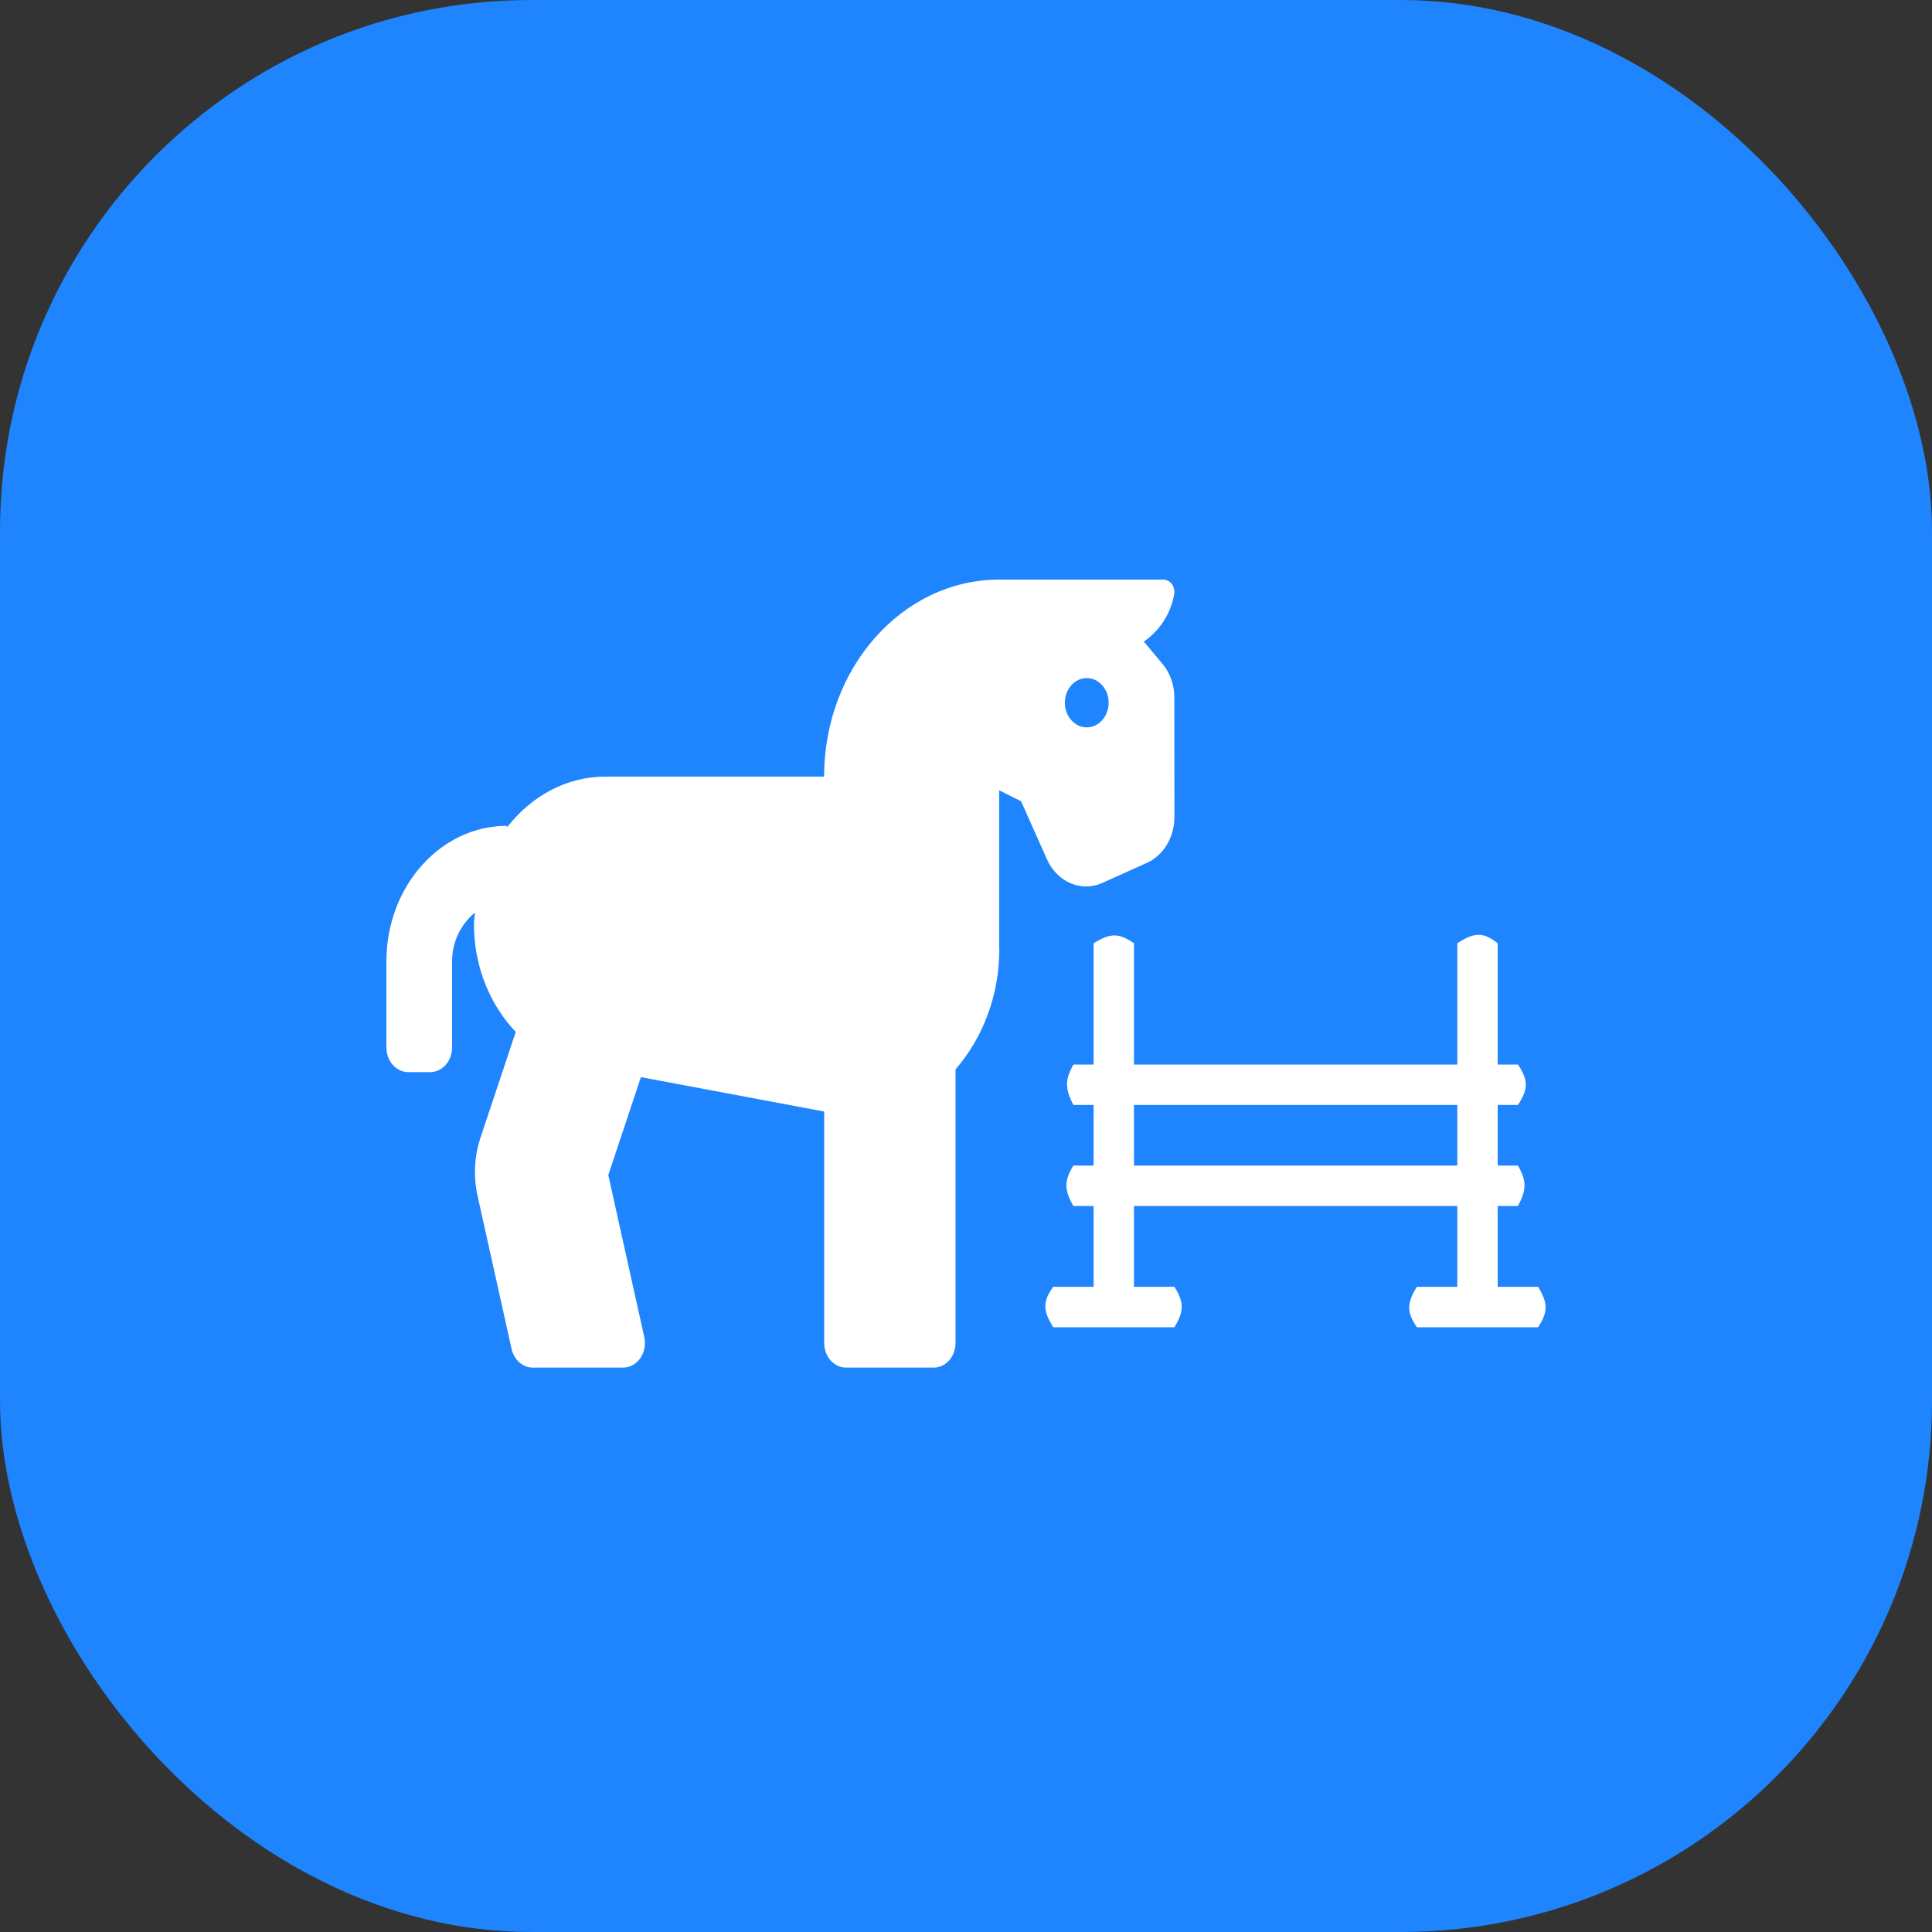
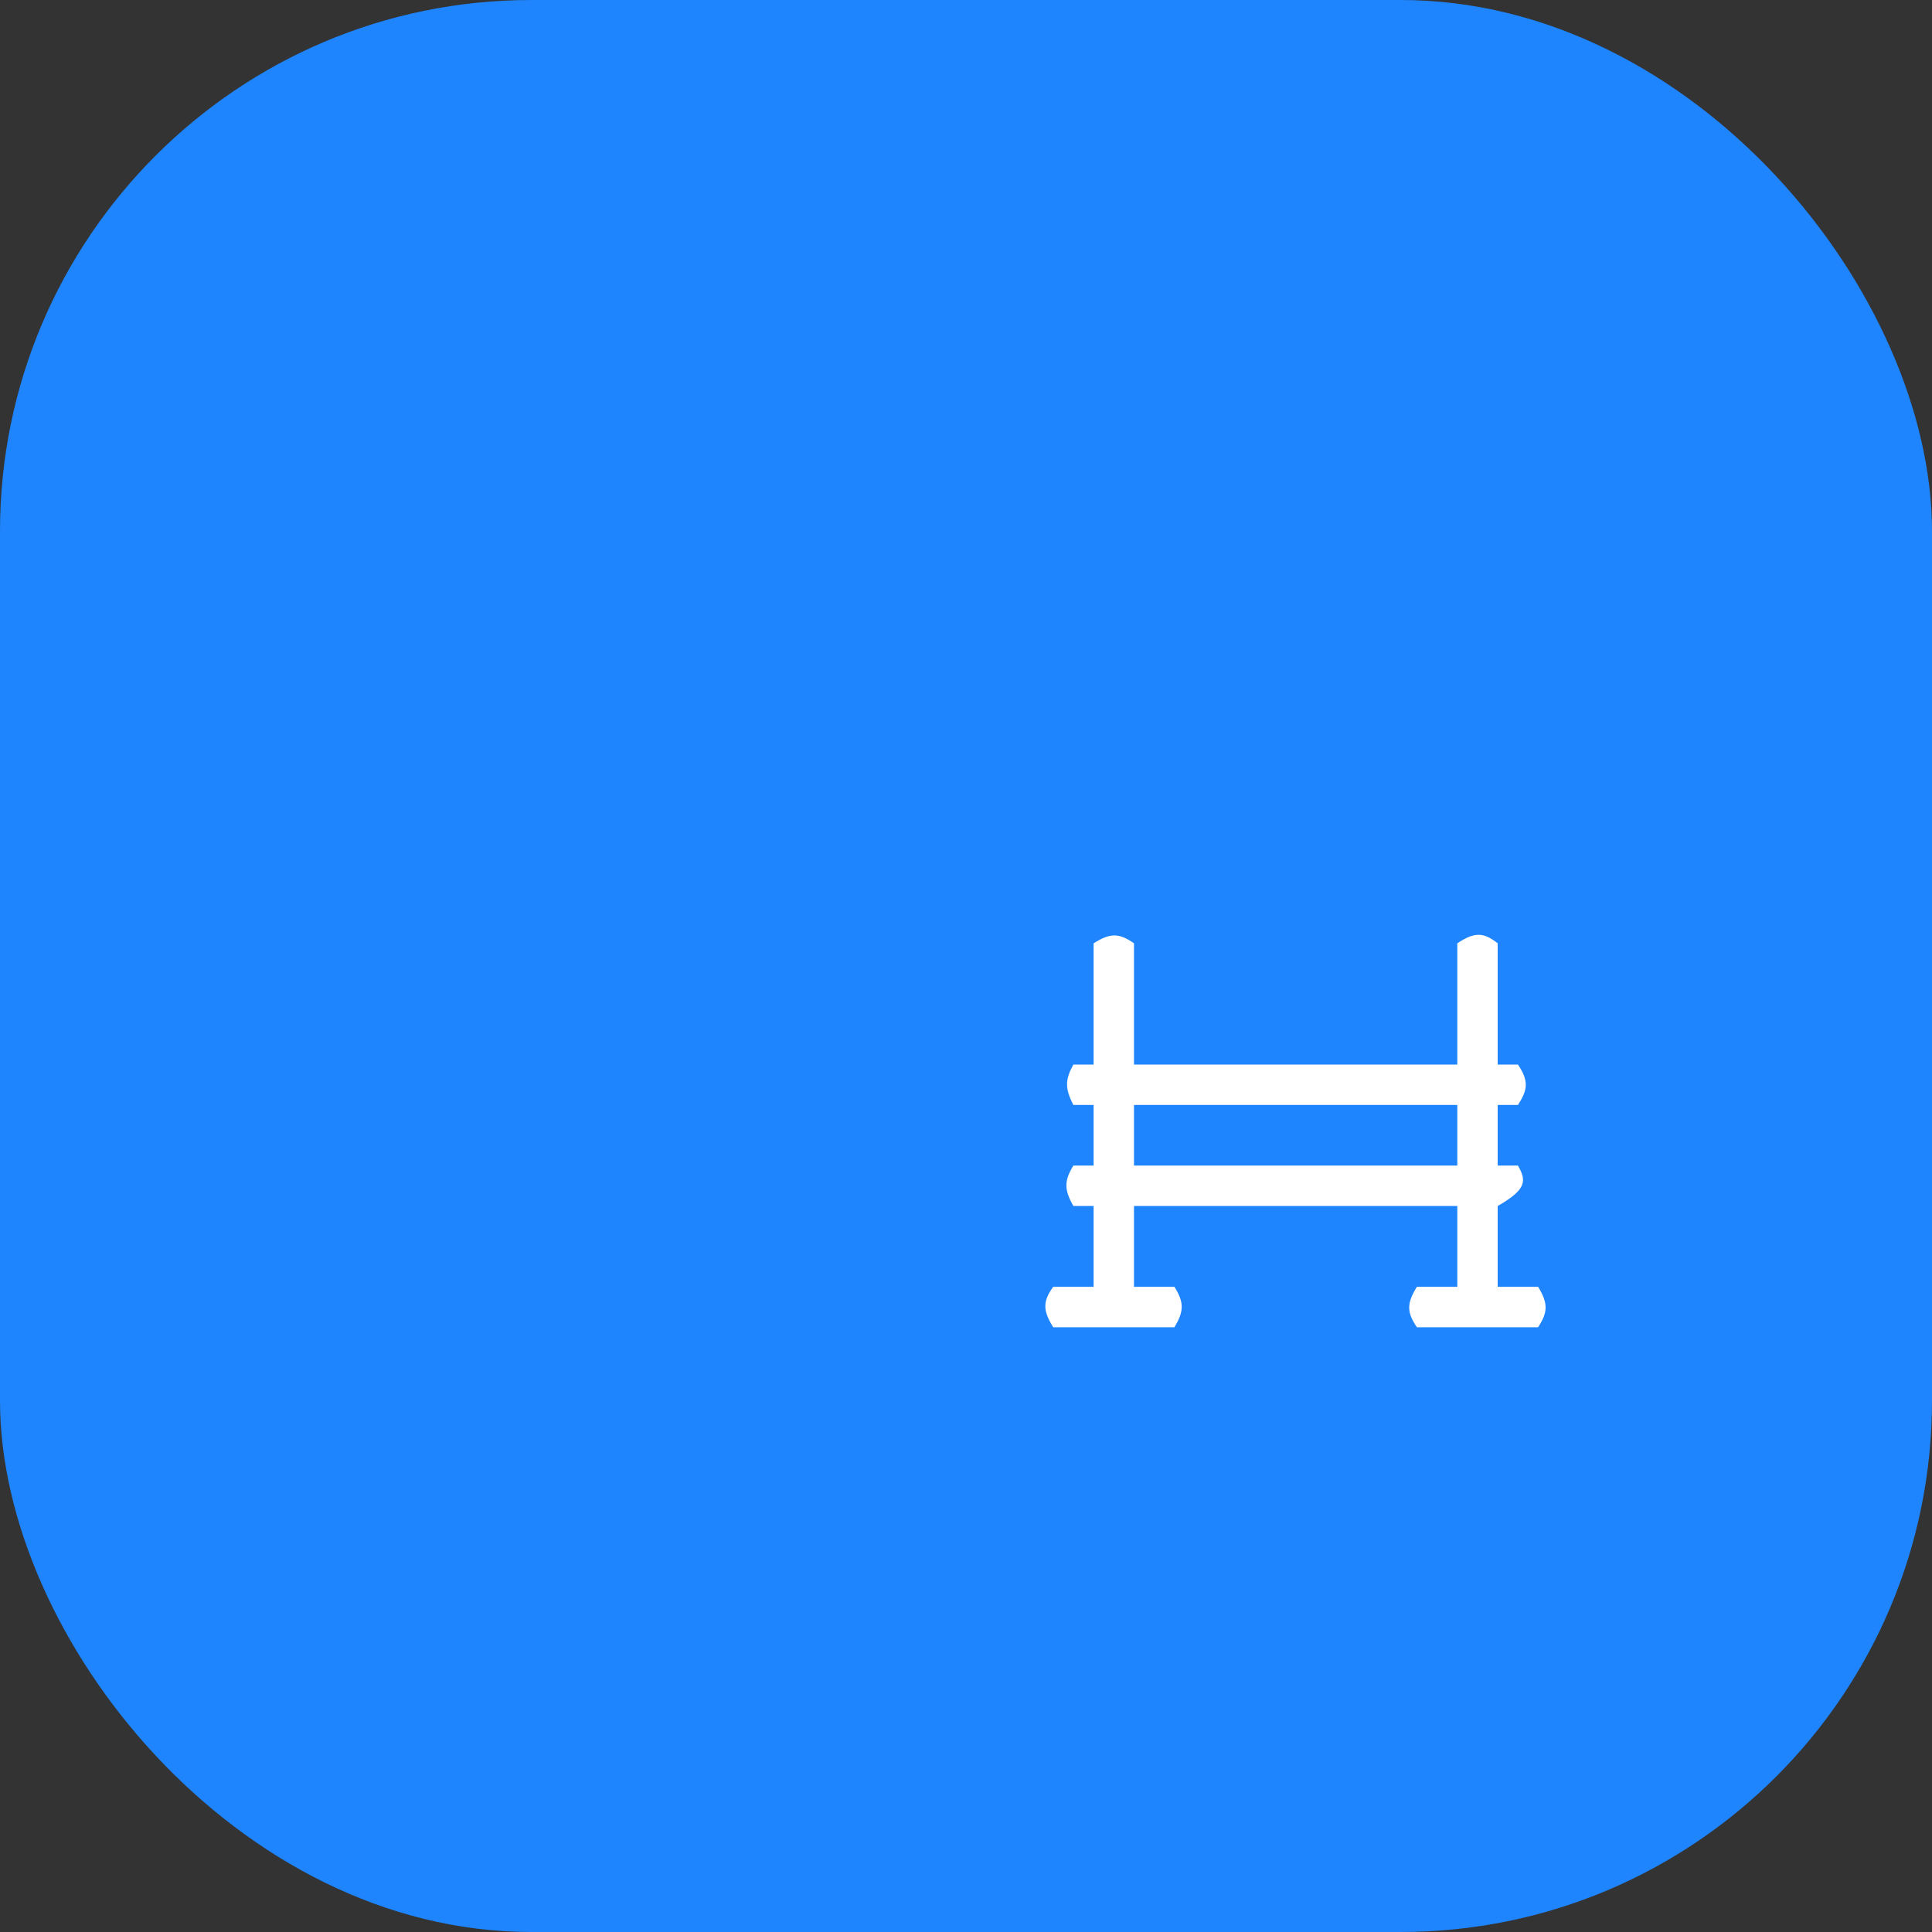
<svg xmlns="http://www.w3.org/2000/svg" width="40" height="40" viewBox="0 0 40 40" fill="none">
  <rect x="0" y="0" width="40" height="40" fill="#333333" stroke="none" />
  <rect width="40" height="40" rx="11" fill="#1E85FE" />
-   <path d="M24.313 14.441C24.313 14.182 24.227 13.935 24.07 13.746C23.963 13.618 23.827 13.456 23.682 13.284C23.995 13.066 24.234 12.727 24.31 12.307C24.339 12.149 24.229 12 24.086 12H20.687C18.685 12 17.062 13.826 17.062 16.079H12.532C11.715 16.079 10.991 16.492 10.493 17.134V17.098C9.118 17.098 8 18.356 8 19.903V21.687C8 21.969 8.203 22.197 8.453 22.197H8.906C9.157 22.197 9.36 21.969 9.36 21.687V19.903C9.36 19.481 9.554 19.125 9.835 18.893C9.829 18.975 9.813 19.054 9.813 19.138C9.813 20.019 10.148 20.806 10.678 21.365L9.949 23.551C9.82 23.938 9.799 24.36 9.888 24.761L10.592 27.929C10.616 28.039 10.673 28.137 10.753 28.207C10.832 28.277 10.93 28.315 11.031 28.315H12.9C13.195 28.315 13.411 28.003 13.339 27.682L12.594 24.328L13.269 22.301L17.064 23.013V27.805C17.064 28.087 17.267 28.315 17.517 28.315H19.33C19.58 28.315 19.783 28.087 19.783 27.805V22.14C20.342 21.497 20.69 20.619 20.69 19.648C20.69 19.641 20.688 19.634 20.687 19.627V16.362L21.14 16.589L21.676 17.79C21.887 18.264 22.386 18.477 22.823 18.28L23.745 17.865C23.913 17.789 24.057 17.658 24.159 17.489C24.261 17.32 24.315 17.121 24.315 16.917L24.313 14.441ZM22.5 15.059C22.25 15.059 22.047 14.831 22.047 14.549C22.047 14.268 22.25 14.039 22.5 14.039C22.75 14.039 22.953 14.268 22.953 14.549C22.953 14.831 22.75 15.059 22.5 15.059Z" fill="white" />
-   <path d="M31.008 26.642V24.969H31.427C31.612 24.624 31.606 24.442 31.427 24.132H31.008V22.877H31.427C31.642 22.549 31.646 22.369 31.427 22.04H31.008V19.53C30.715 19.3 30.533 19.291 30.172 19.53V22.04H23.478V19.53C23.168 19.314 22.987 19.312 22.642 19.53V22.04H22.223C22.052 22.352 22.045 22.532 22.223 22.877H22.642V24.132H22.223C22.034 24.442 22.027 24.625 22.223 24.969H22.642V26.642H21.805C21.583 26.951 21.593 27.135 21.805 27.479H24.315C24.512 27.152 24.521 26.969 24.315 26.642H23.478V24.969H30.172V26.642H29.335C29.122 26.986 29.124 27.169 29.335 27.479H31.845C32.047 27.169 32.056 26.986 31.845 26.642H31.008ZM23.478 24.132V22.877H30.172V24.132H23.478Z" fill="white" />
+   <path d="M31.008 26.642V24.969C31.612 24.624 31.606 24.442 31.427 24.132H31.008V22.877H31.427C31.642 22.549 31.646 22.369 31.427 22.04H31.008V19.53C30.715 19.3 30.533 19.291 30.172 19.53V22.04H23.478V19.53C23.168 19.314 22.987 19.312 22.642 19.53V22.04H22.223C22.052 22.352 22.045 22.532 22.223 22.877H22.642V24.132H22.223C22.034 24.442 22.027 24.625 22.223 24.969H22.642V26.642H21.805C21.583 26.951 21.593 27.135 21.805 27.479H24.315C24.512 27.152 24.521 26.969 24.315 26.642H23.478V24.969H30.172V26.642H29.335C29.122 26.986 29.124 27.169 29.335 27.479H31.845C32.047 27.169 32.056 26.986 31.845 26.642H31.008ZM23.478 24.132V22.877H30.172V24.132H23.478Z" fill="white" />
</svg>